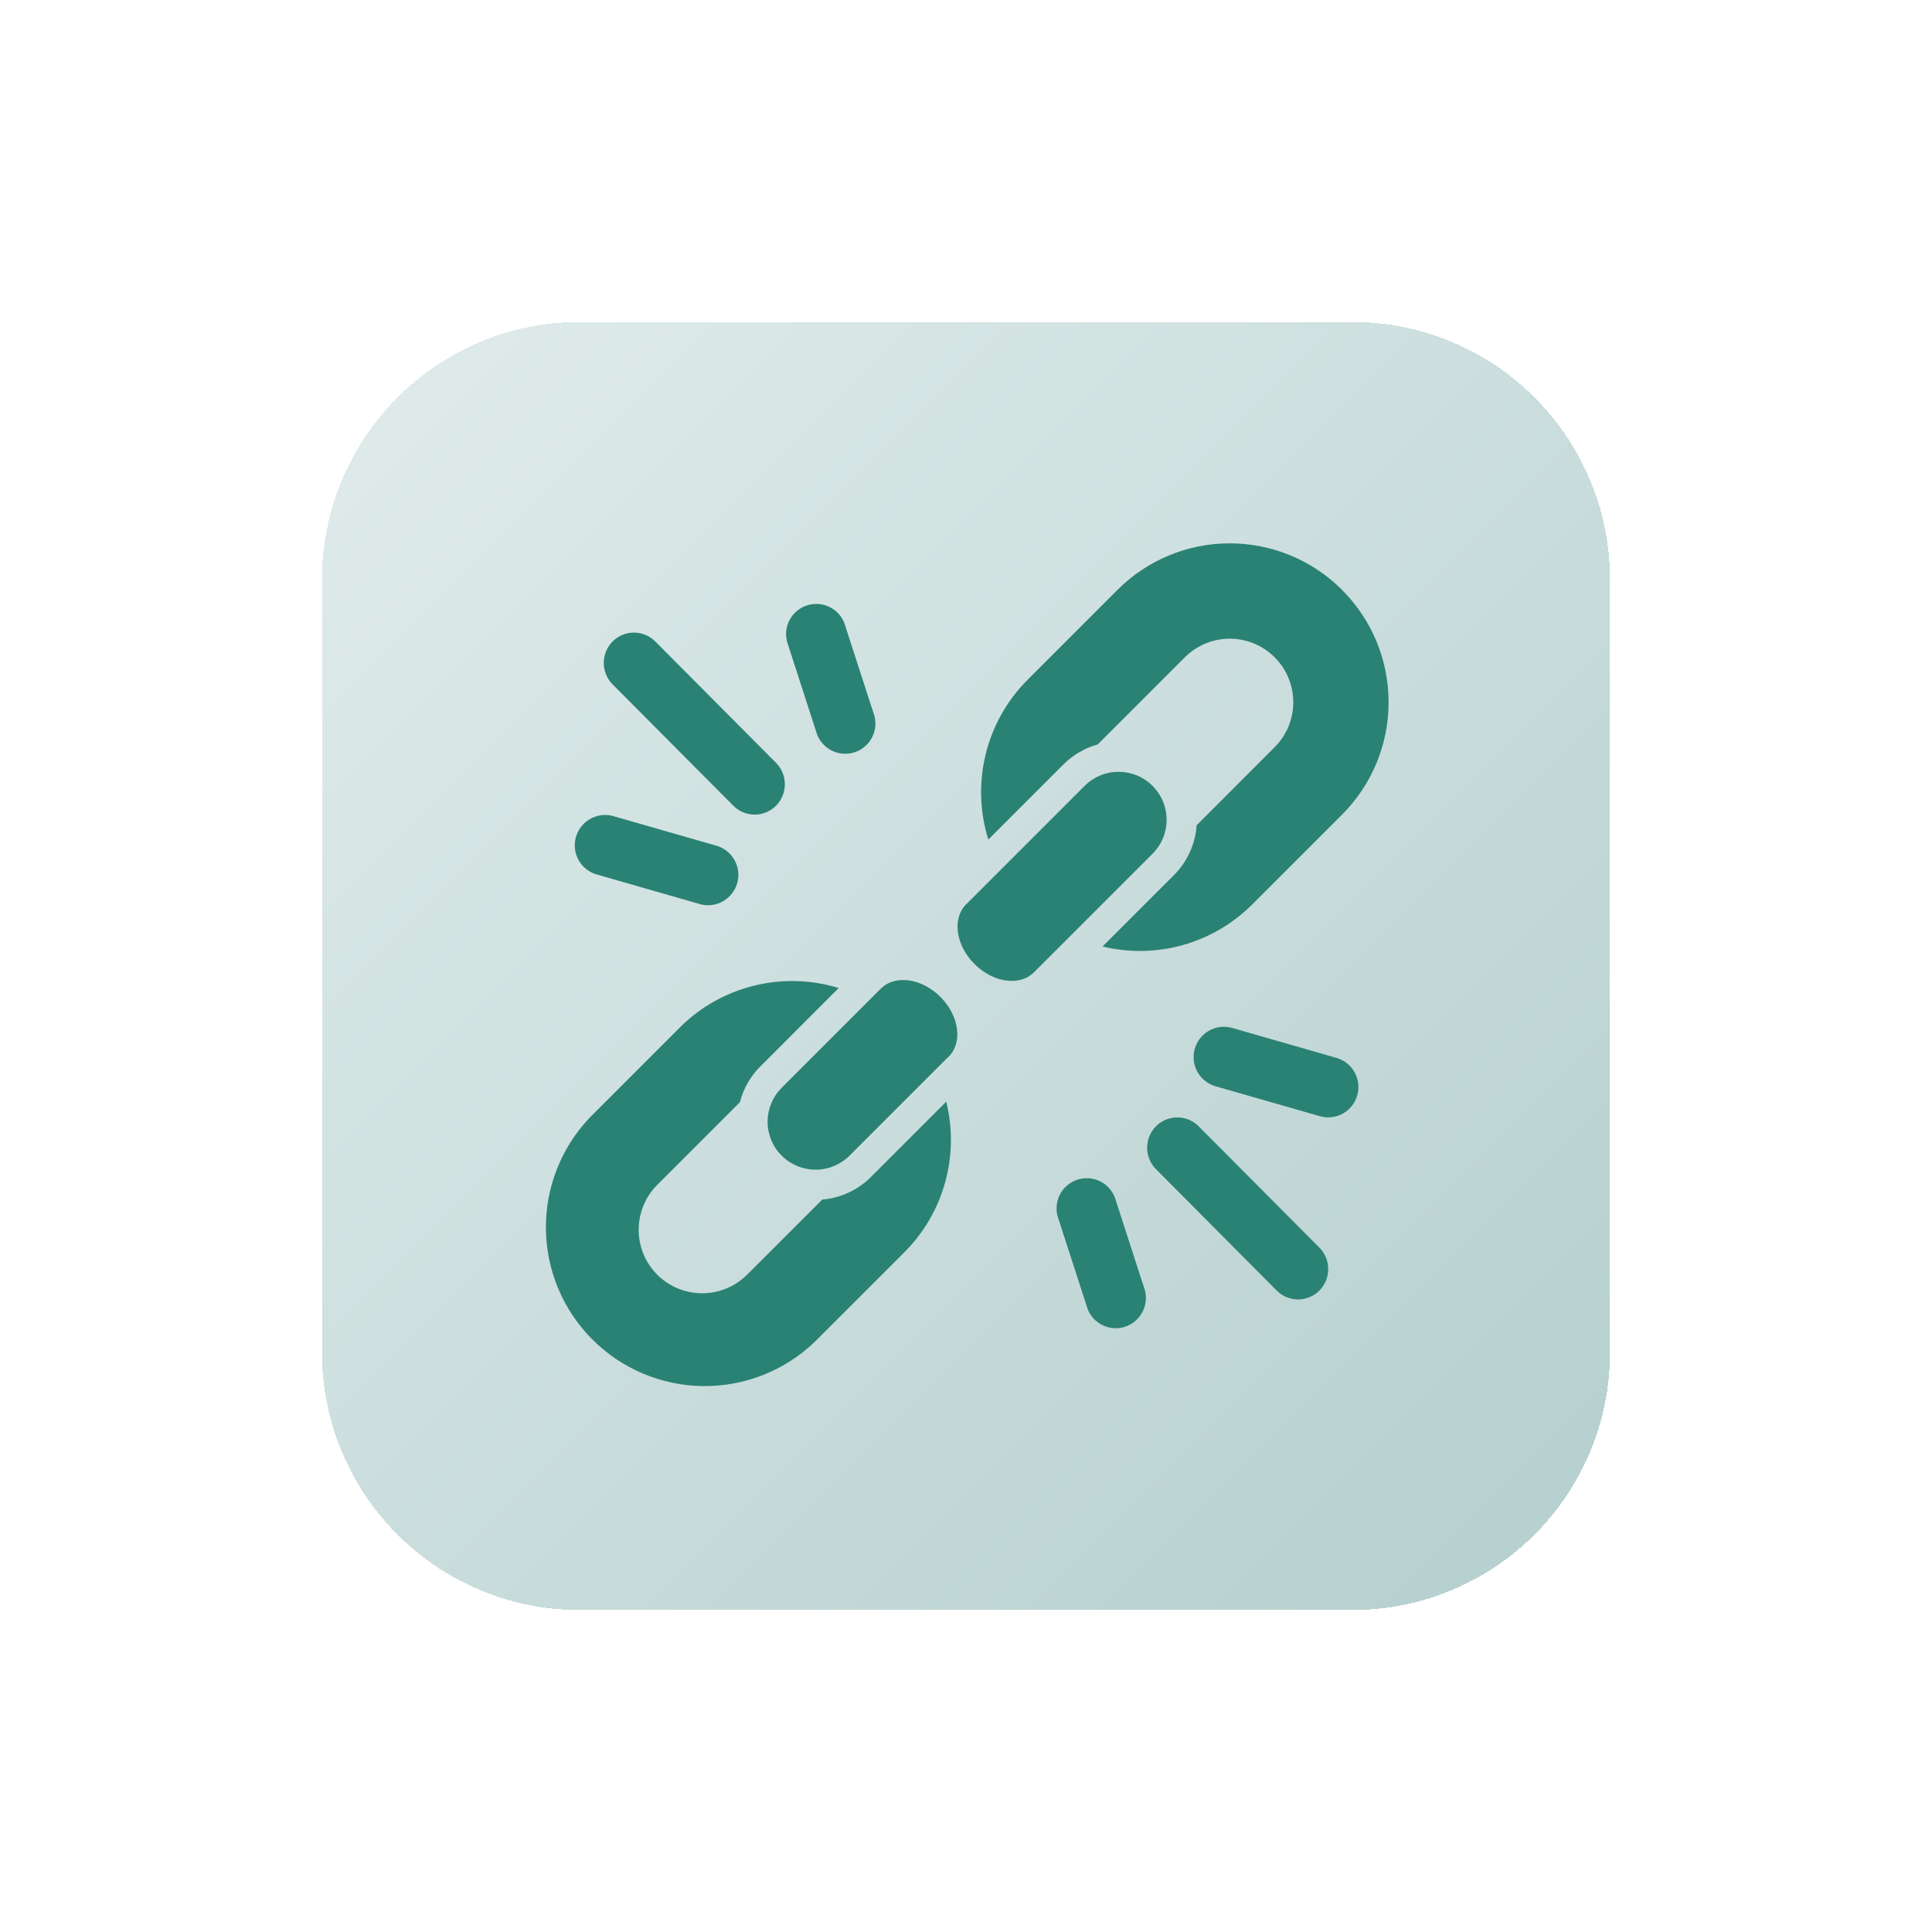
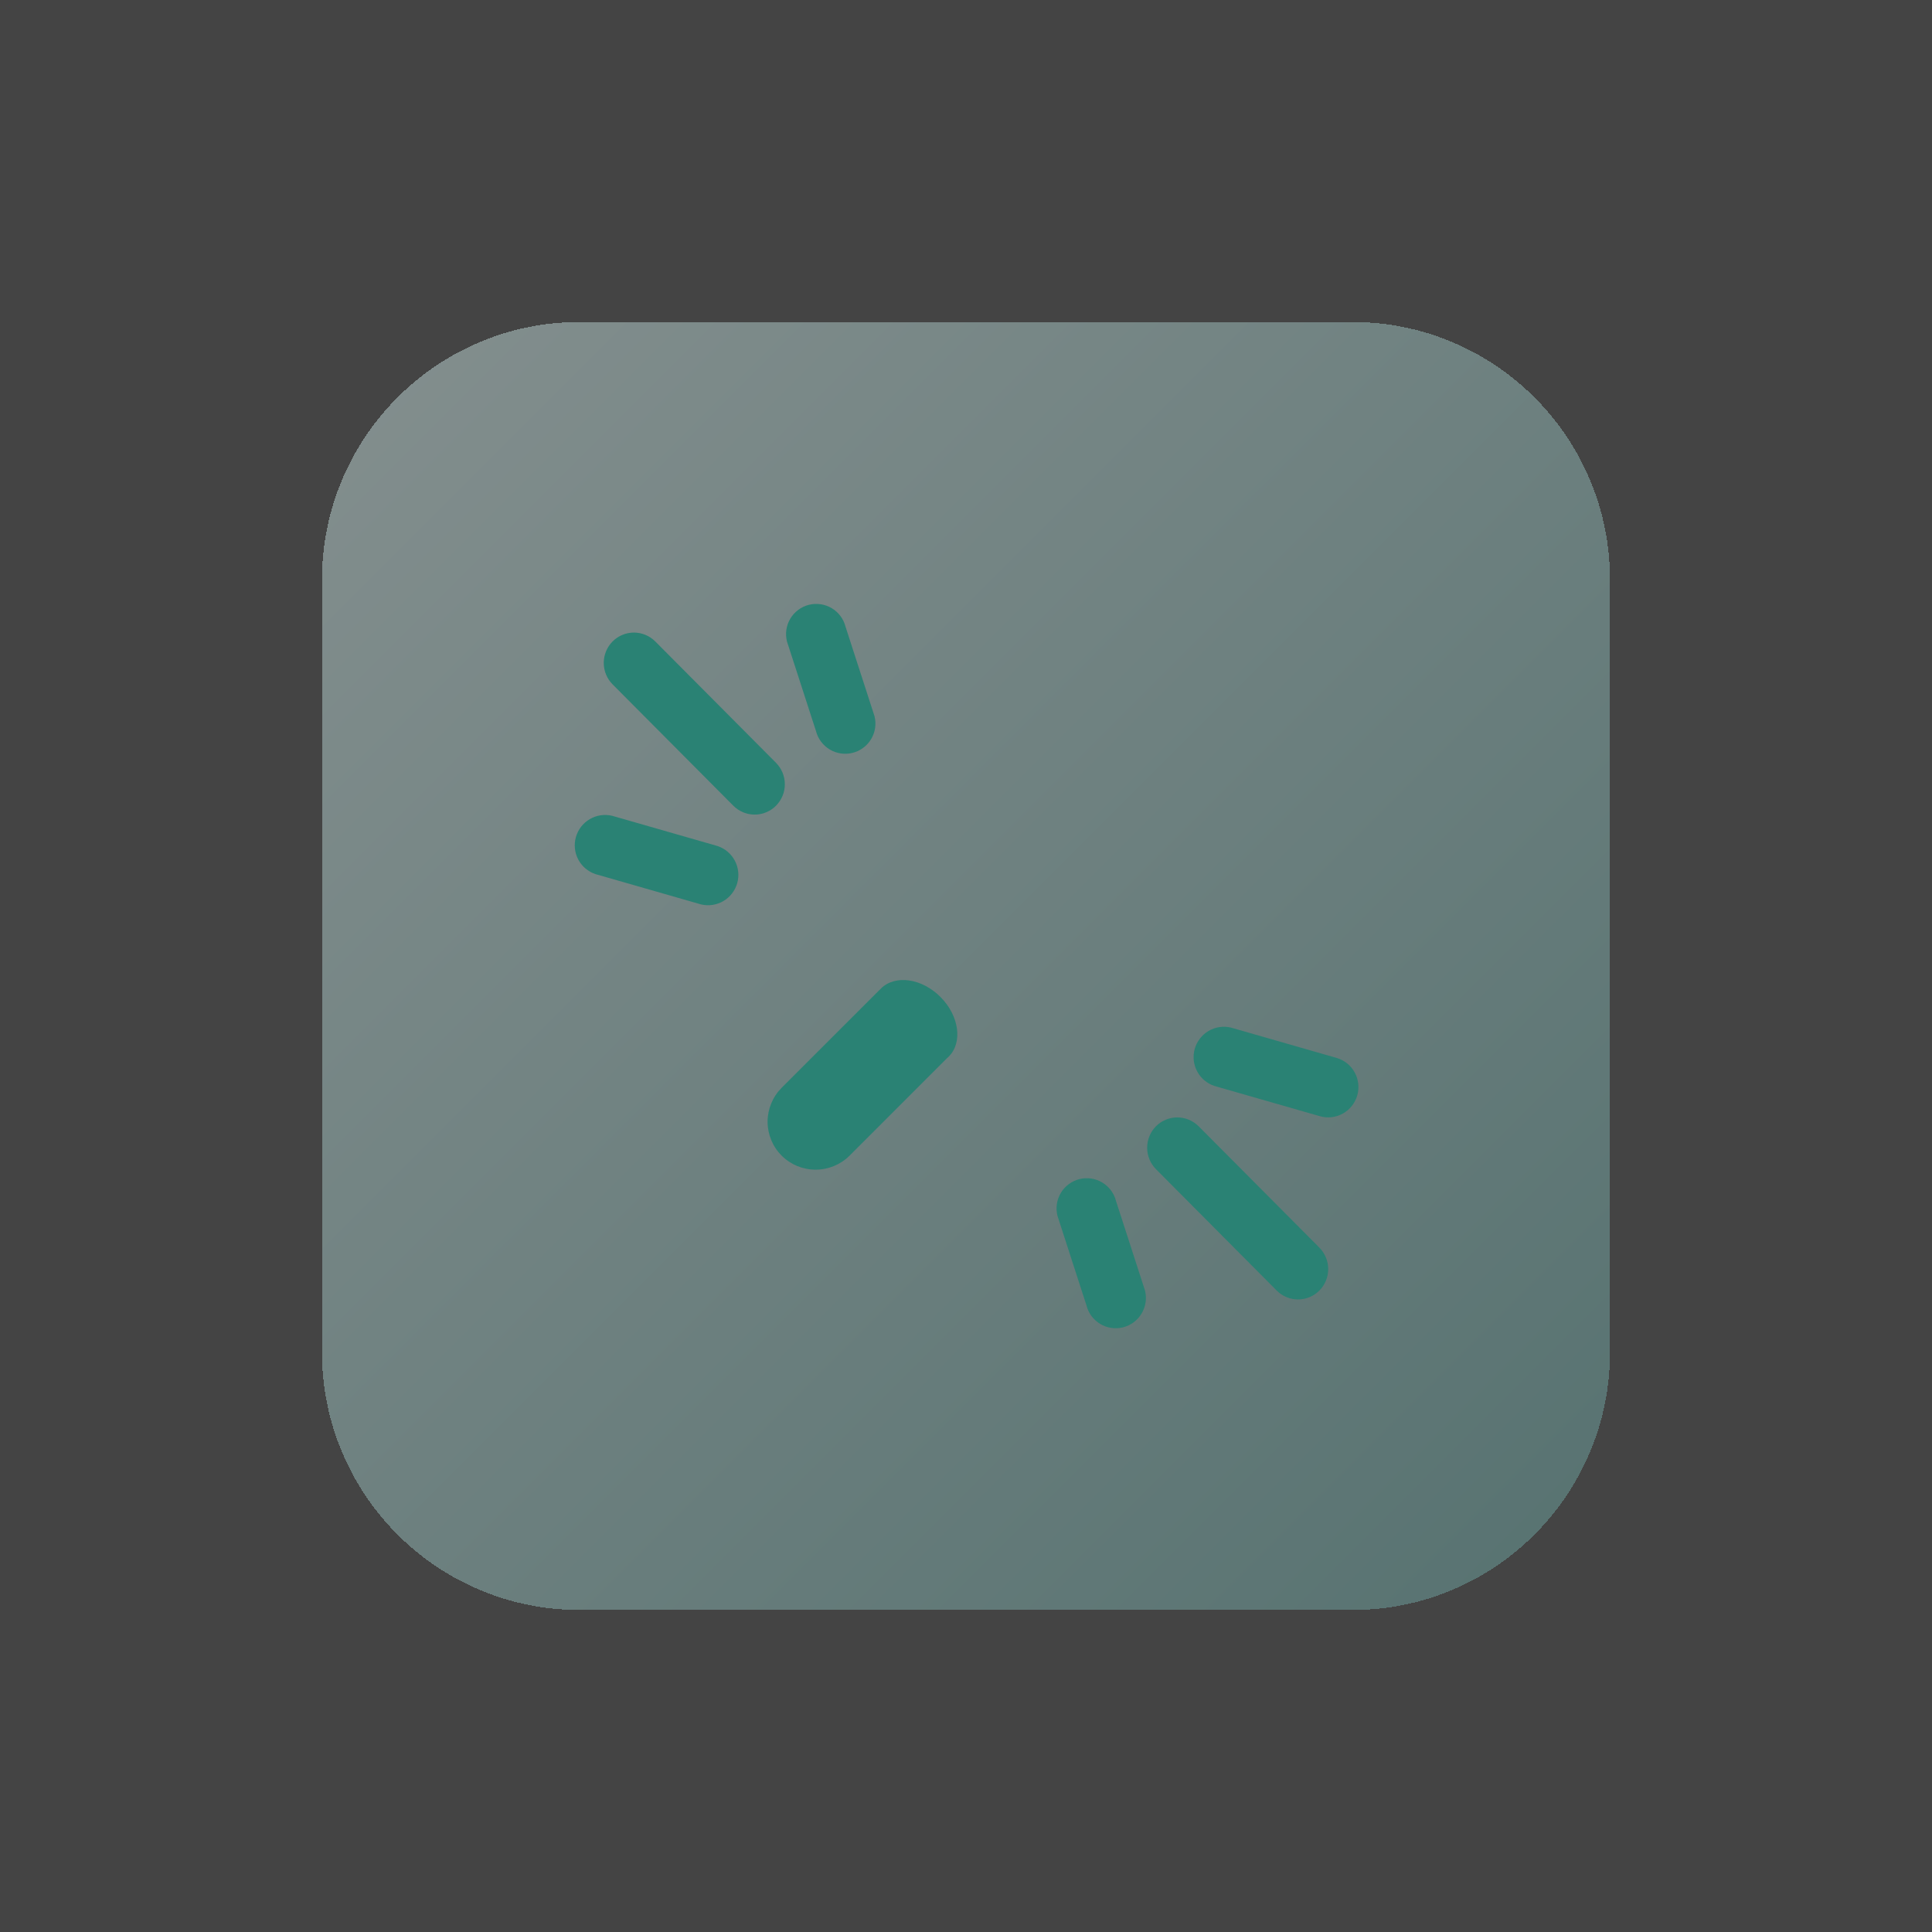
<svg xmlns="http://www.w3.org/2000/svg" width="60" height="60" viewBox="0 0 60 60" fill="none">
-   <rect width="60" height="60" fill="#1E1E1E" />
  <path d="M-21856 -1136C-21856 -1137.1 -21855.1 -1138 -21854 -1138H1531C1532.1 -1138 1533 -1137.1 1533 -1136V9205C1533 9206.1 1532.1 9207 1531 9207H-21854C-21855.1 9207 -21856 9206.1 -21856 9205V-1136Z" fill="#444444" />
-   <path d="M-21854 -1138V-1137H1531V-1138V-1139H-21854V-1138ZM1533 -1136H1532V9205H1533H1534V-1136H1533ZM1531 9207V9206H-21854V9207V9208H1531V9207ZM-21856 9205H-21855V-1136H-21856H-21857V9205H-21856ZM-21854 9207V9206C-21854.6 9206 -21855 9205.55 -21855 9205H-21856H-21857C-21857 9206.66 -21855.7 9208 -21854 9208V9207ZM1533 9205H1532C1532 9205.55 1531.55 9206 1531 9206V9207V9208C1532.66 9208 1534 9206.66 1534 9205H1533ZM1531 -1138V-1137C1531.55 -1137 1532 -1136.55 1532 -1136H1533H1534C1534 -1137.66 1532.66 -1139 1531 -1139V-1138ZM-21854 -1138V-1139C-21855.7 -1139 -21857 -1137.66 -21857 -1136H-21856H-21855C-21855 -1136.55 -21854.6 -1137 -21854 -1137V-1138Z" fill="white" fill-opacity="0.1" />
-   <rect width="578" height="1279" transform="translate(-376 -871)" fill="white" />
  <g filter="url(#filter0_d_12_153)">
    <path d="M11 14C11 9.582 14.582 6 19 6H43C47.418 6 51 9.582 51 14V38C51 42.418 47.418 46 43 46H19C14.582 46 11 42.418 11 38V14Z" fill="url(#paint0_linear_12_153)" fill-opacity="0.5" shape-rendering="crispEdges" />
-     <path d="M42.679 14.319C42.221 13.861 41.677 13.497 41.079 13.249C40.48 13.002 39.839 12.874 39.191 12.874C38.543 12.874 37.902 13.002 37.304 13.249C36.705 13.497 36.162 13.861 35.704 14.319L32.913 17.111C32.276 17.748 31.826 18.547 31.612 19.422C31.397 20.296 31.425 21.213 31.693 22.073L34.022 19.744C34.33 19.436 34.699 19.229 35.09 19.12L37.796 16.413C37.979 16.23 38.197 16.085 38.436 15.986C38.676 15.886 38.932 15.835 39.191 15.835C39.451 15.835 39.707 15.887 39.947 15.986C40.186 16.085 40.403 16.23 40.587 16.414C40.77 16.597 40.915 16.814 41.014 17.054C41.113 17.293 41.164 17.55 41.164 17.809C41.164 18.068 41.113 18.325 41.014 18.564C40.915 18.803 40.769 19.021 40.586 19.204L38.163 21.628C38.123 22.213 37.872 22.764 37.457 23.178L35.24 25.394C36.062 25.594 36.921 25.578 37.735 25.349C38.549 25.121 39.291 24.686 39.889 24.088L42.679 21.298C43.137 20.84 43.501 20.296 43.749 19.697C43.997 19.099 44.124 18.457 44.124 17.809C44.124 17.161 43.997 16.52 43.749 15.921C43.501 15.322 43.137 14.779 42.679 14.321" fill="#2A8274" />
-     <path d="M36.794 22.514L33.112 26.195L33.109 26.197C32.669 26.637 31.839 26.518 31.259 25.934C30.677 25.35 30.565 24.522 31.006 24.082L31.041 24.049L34.684 20.406C34.823 20.267 34.987 20.157 35.168 20.082C35.349 20.007 35.543 19.969 35.739 19.969C35.935 19.969 36.129 20.007 36.31 20.082C36.491 20.157 36.655 20.267 36.794 20.406C36.932 20.544 37.042 20.709 37.117 20.89C37.192 21.07 37.23 21.264 37.23 21.46C37.23 21.656 37.192 21.85 37.117 22.031C37.042 22.212 36.932 22.376 36.794 22.514ZM27.046 26.684C26.189 26.421 25.276 26.396 24.407 26.613C23.537 26.829 22.742 27.279 22.109 27.913L19.319 30.704C18.429 31.637 17.939 32.88 17.953 34.169C17.968 35.457 18.487 36.689 19.398 37.6C20.309 38.512 21.541 39.031 22.829 39.046C24.118 39.061 25.361 38.571 26.294 37.681L29.085 34.891C29.686 34.29 30.123 33.544 30.351 32.724C30.579 31.904 30.591 31.04 30.386 30.214L28.047 32.553C27.642 32.958 27.106 33.206 26.536 33.254L24.201 35.588C23.831 35.957 23.329 36.163 22.806 36.163C22.283 36.163 21.782 35.957 21.411 35.588C21.042 35.217 20.835 34.715 20.835 34.192C20.835 33.669 21.042 33.168 21.411 32.797L23.977 30.231C24.086 29.81 24.305 29.427 24.613 29.119L27.046 26.684Z" fill="#2A8274" />
    <path d="M25.275 29.782C25.137 29.92 25.027 30.085 24.952 30.266C24.877 30.447 24.838 30.64 24.838 30.836C24.838 31.032 24.877 31.226 24.952 31.407C25.027 31.588 25.137 31.752 25.275 31.89C25.555 32.169 25.934 32.325 26.329 32.325C26.724 32.325 27.104 32.169 27.384 31.89L30.413 28.86L30.462 28.816C30.903 28.377 30.79 27.547 30.208 26.963C29.628 26.379 28.799 26.262 28.358 26.7L28.318 26.743L28.316 26.741L25.275 29.782ZM27.259 15.464C27.198 15.223 27.045 15.016 26.831 14.888C26.618 14.761 26.363 14.723 26.121 14.783C25.88 14.844 25.673 14.998 25.545 15.211C25.417 15.425 25.38 15.68 25.44 15.921L26.34 18.7C26.401 18.941 26.555 19.148 26.768 19.276C26.874 19.339 26.991 19.381 27.113 19.399C27.234 19.417 27.358 19.411 27.478 19.381C27.597 19.351 27.71 19.298 27.808 19.224C27.907 19.151 27.991 19.059 28.054 18.953C28.117 18.847 28.159 18.73 28.177 18.609C28.195 18.487 28.189 18.363 28.159 18.243L27.259 15.464ZM20.024 15.921C20.111 15.834 20.214 15.764 20.328 15.717C20.442 15.669 20.564 15.645 20.687 15.645C20.81 15.645 20.932 15.669 21.046 15.717C21.16 15.764 21.263 15.834 21.35 15.921L25.1 19.69C25.275 19.867 25.374 20.106 25.374 20.356C25.374 20.605 25.275 20.845 25.1 21.022C25.013 21.109 24.91 21.179 24.796 21.226C24.682 21.274 24.56 21.298 24.437 21.298C24.314 21.298 24.192 21.274 24.078 21.226C23.964 21.179 23.861 21.109 23.774 21.022L20.024 17.253C19.849 17.076 19.75 16.837 19.75 16.587C19.75 16.338 19.849 16.098 20.024 15.921ZM20.007 21.334C19.771 21.279 19.523 21.317 19.314 21.44C19.105 21.563 18.952 21.761 18.886 21.994C18.819 22.227 18.845 22.477 18.958 22.692C19.071 22.906 19.262 23.069 19.492 23.146L22.773 24.088C23.009 24.144 23.257 24.106 23.466 23.983C23.675 23.86 23.828 23.661 23.895 23.428C23.961 23.195 23.935 22.945 23.822 22.731C23.709 22.517 23.518 22.354 23.289 22.276L20.007 21.334ZM43.151 30.018C43.117 30.137 43.06 30.248 42.984 30.344C42.908 30.441 42.813 30.522 42.705 30.582C42.598 30.642 42.479 30.68 42.357 30.695C42.234 30.709 42.11 30.699 41.992 30.665L38.711 29.724C38.481 29.646 38.29 29.484 38.177 29.269C38.064 29.055 38.038 28.805 38.104 28.572C38.171 28.339 38.324 28.14 38.533 28.017C38.742 27.894 38.99 27.857 39.226 27.912L42.507 28.854C43.004 28.996 43.293 29.518 43.151 30.018ZM40.649 36.079C40.736 36.167 40.839 36.236 40.953 36.283C41.067 36.331 41.189 36.355 41.312 36.355C41.435 36.355 41.557 36.331 41.671 36.283C41.785 36.236 41.888 36.167 41.975 36.079C42.15 35.902 42.249 35.663 42.249 35.413C42.249 35.164 42.15 34.924 41.975 34.747L38.225 30.978C38.138 30.891 38.035 30.821 37.921 30.774C37.807 30.727 37.685 30.702 37.562 30.702C37.439 30.702 37.317 30.727 37.203 30.774C37.089 30.821 36.986 30.891 36.899 30.978C36.724 31.155 36.626 31.395 36.626 31.644C36.626 31.893 36.724 32.132 36.899 32.309L40.649 36.079ZM35.877 37.222C35.758 37.252 35.633 37.258 35.511 37.239C35.389 37.221 35.272 37.179 35.166 37.115C35.061 37.051 34.969 36.967 34.895 36.868C34.822 36.768 34.77 36.656 34.74 36.536L33.84 33.757C33.81 33.638 33.804 33.513 33.822 33.392C33.84 33.27 33.882 33.153 33.945 33.047C34.008 32.941 34.091 32.849 34.19 32.776C34.289 32.702 34.401 32.649 34.521 32.619C34.64 32.589 34.764 32.583 34.886 32.6C35.008 32.618 35.125 32.66 35.231 32.723C35.337 32.787 35.429 32.87 35.502 32.969C35.576 33.068 35.629 33.18 35.659 33.299L36.559 36.079C36.62 36.321 36.582 36.577 36.454 36.791C36.327 37.006 36.119 37.16 35.877 37.222Z" fill="#2A8274" />
  </g>
  <defs>
    <filter id="filter0_d_12_153" x="0" y="0" width="60" height="60" filterUnits="userSpaceOnUse" color-interpolation-filters="sRGB">
      <feFlood flood-opacity="0" result="BackgroundImageFix" />
      <feColorMatrix in="SourceAlpha" type="matrix" values="0 0 0 0 0 0 0 0 0 0 0 0 0 0 0 0 0 0 127 0" result="hardAlpha" />
      <feOffset dx="-1" dy="4" />
      <feGaussianBlur stdDeviation="5" />
      <feComposite in2="hardAlpha" operator="out" />
      <feColorMatrix type="matrix" values="0 0 0 0 0.769 0 0 0 0 0.855 0 0 0 0 0.851 0 0 0 0.45 0" />
      <feBlend mode="normal" in2="BackgroundImageFix" result="effect1_dropShadow_12_153" />
      <feBlend mode="normal" in="SourceGraphic" in2="effect1_dropShadow_12_153" result="shape" />
    </filter>
    <linearGradient id="paint0_linear_12_153" x1="10.8" y1="6" x2="50.8" y2="46" gradientUnits="userSpaceOnUse">
      <stop stop-color="#C4DAD9" />
      <stop offset="1" stop-color="#69A09D" />
    </linearGradient>
  </defs>
</svg>